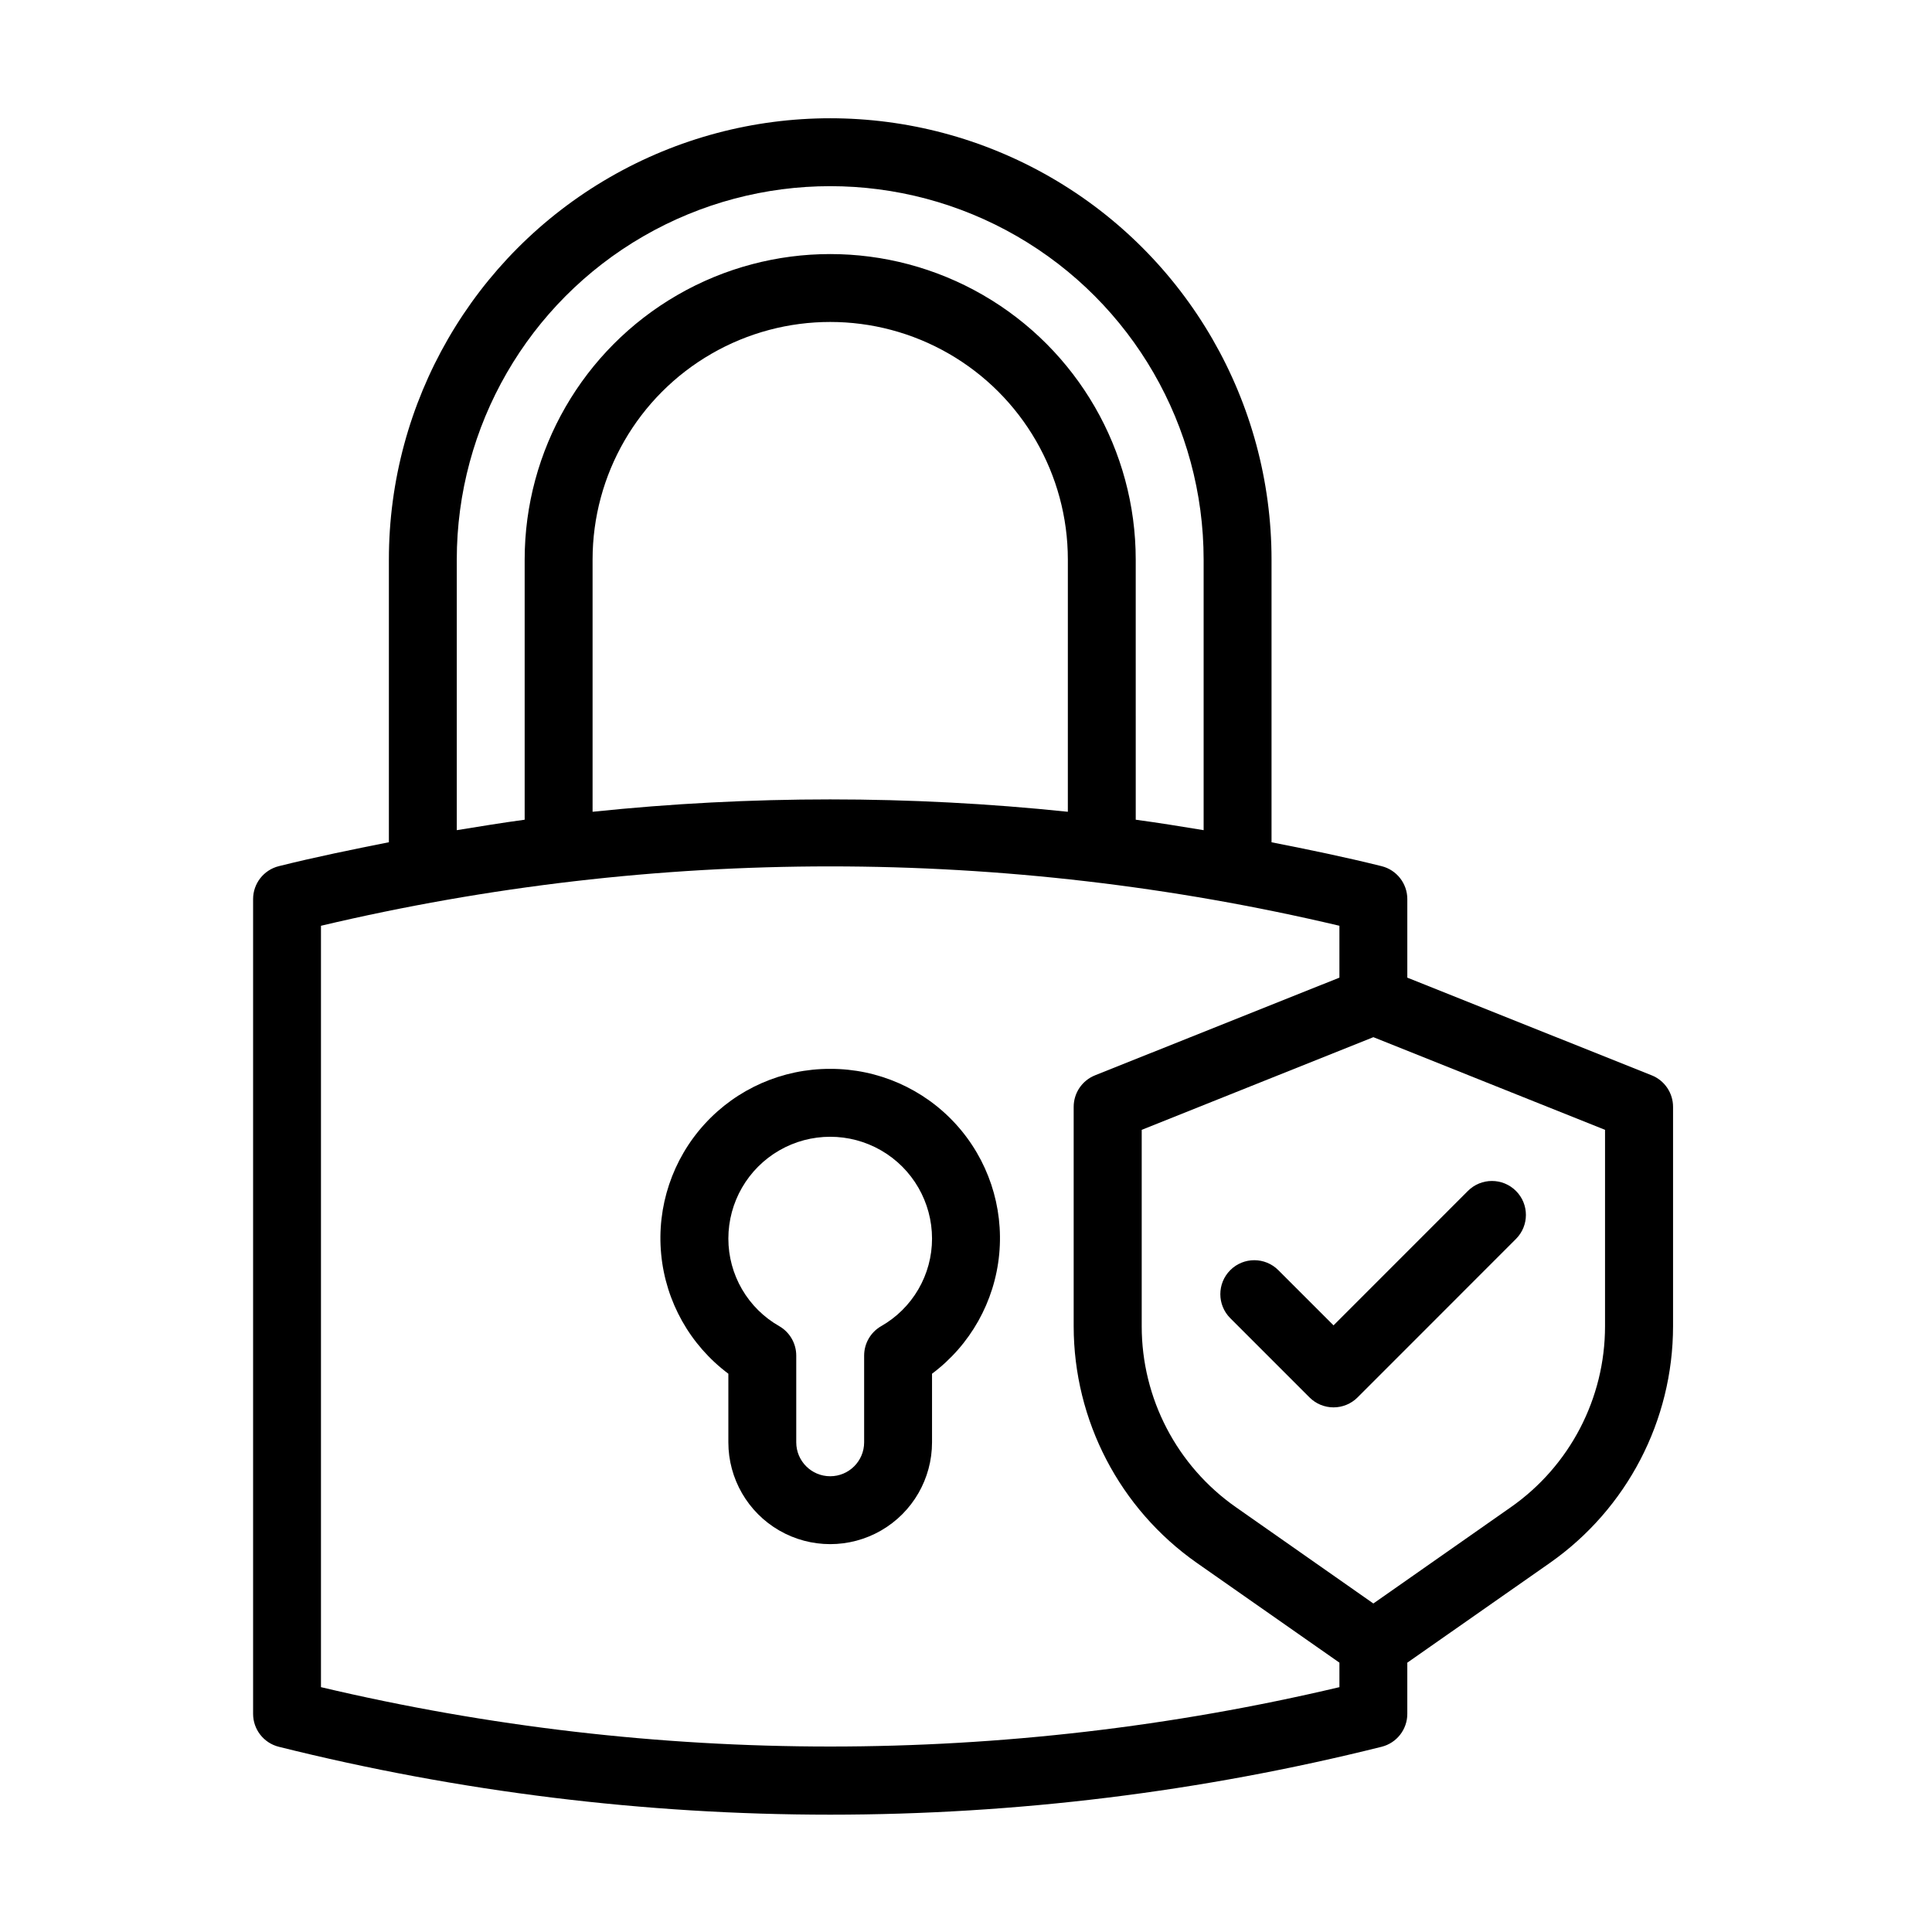
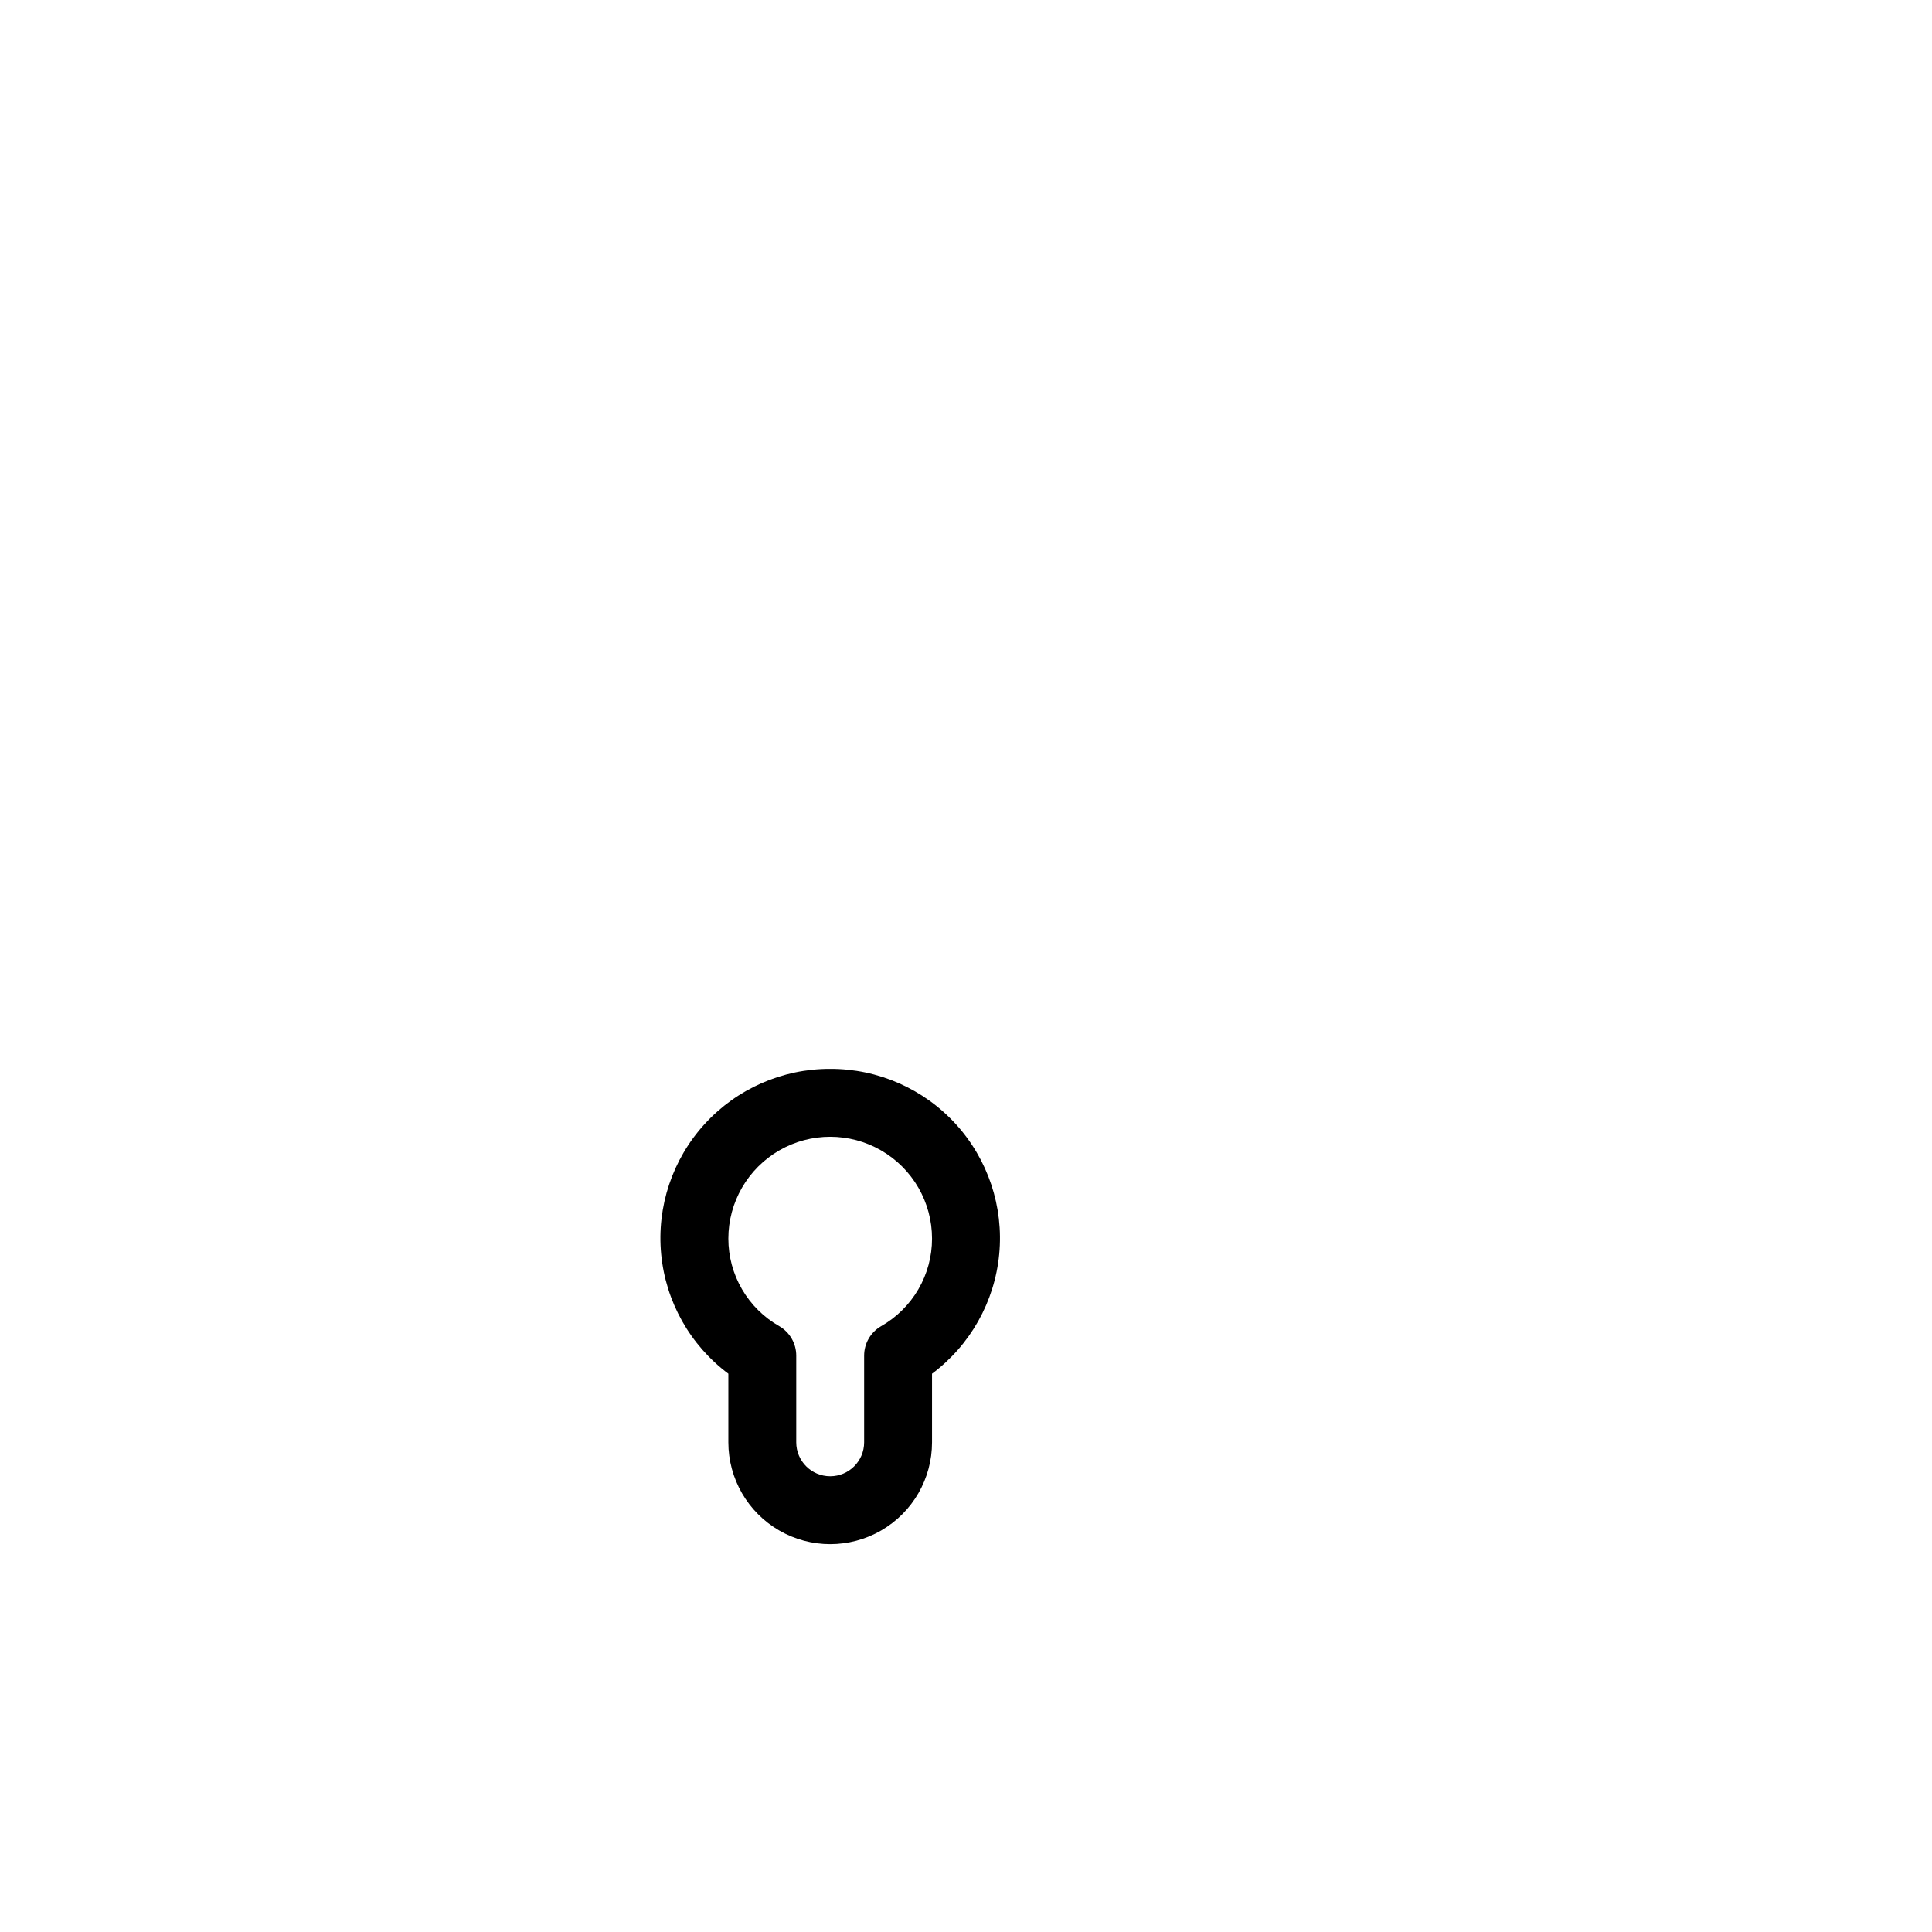
<svg xmlns="http://www.w3.org/2000/svg" fill="#000000" width="800px" height="800px" version="1.1" viewBox="144 144 512 512">
  <g>
    <path d="m364.01 427.26c-12.66-0.039-24.746 5.273-33.277 14.625-8.531 9.352-12.715 21.875-11.516 34.477 1.195 12.602 7.664 24.109 17.805 31.688v18.176c0 9.641 5.144 18.551 13.492 23.371 8.352 4.82 18.641 4.82 26.992 0 8.352-4.82 13.492-13.73 13.492-23.371v-18.176c10.141-7.578 16.609-19.086 17.805-31.688 1.199-12.602-2.984-25.125-11.516-34.477-8.531-9.352-20.617-14.664-33.277-14.625zm13.457 68.211h0.004c-2.766 1.613-4.465 4.574-4.465 7.773v22.98c0 4.969-4.027 8.996-8.996 8.996s-8.996-4.027-8.996-8.996v-22.98c0-3.199-1.699-6.16-4.461-7.773-4.109-2.328-7.527-5.707-9.902-9.785-2.379-4.082-3.629-8.719-3.629-13.441 0-9.645 5.144-18.555 13.492-23.375 8.352-4.82 18.641-4.82 26.992 0 8.352 4.82 13.492 13.73 13.492 23.375 0.004 4.723-1.25 9.359-3.629 13.441-2.375 4.078-5.793 7.457-9.898 9.785z" />
-     <path d="m581.73 428.98-64.777-25.891v-20.82c0-4.129-2.812-7.727-6.816-8.727-9.664-2.41-19.414-4.41-29.168-6.332v-74.906c0-41.785-22.293-80.395-58.48-101.29-36.184-20.895-80.77-20.895-116.95 0-36.188 20.891-58.48 59.5-58.48 101.29v74.906c-9.754 1.926-19.504 3.922-29.168 6.332h0.004c-4.008 1-6.82 4.598-6.82 8.727v215.92c0 4.129 2.812 7.727 6.82 8.727 47.789 11.941 96.863 17.984 146.12 17.992 49.262-0.008 98.332-6.051 146.12-17.992 4.004-1 6.816-4.598 6.816-8.727v-13.566l37.785-26.434c20.449-14.344 32.629-37.75 32.641-62.727v-58.133c0-3.676-2.238-6.984-5.648-8.352zm-316.68-136.68c0-35.355 18.859-68.027 49.48-85.703 30.617-17.68 68.344-17.68 98.961 0 30.621 17.676 49.484 50.348 49.484 85.703v71.703c-5.992-0.988-11.984-1.961-17.992-2.769l-0.004-68.934c0-28.926-15.434-55.656-40.484-70.121-25.051-14.465-55.918-14.465-80.969 0-25.051 14.465-40.484 41.195-40.484 70.121v68.934c-6.008 0.809-12 1.801-17.992 2.769zm161.94 66.828c-41.871-4.371-84.082-4.371-125.95 0v-66.828c0-22.5 12.004-43.289 31.488-54.539 19.484-11.25 43.492-11.25 62.977 0s31.488 32.039 31.488 54.539zm-197.93 231.98v-201.77c88.742-20.98 181.16-20.98 269.9 0v13.746l-64.777 25.891h0.004c-3.414 1.367-5.652 4.676-5.652 8.352v58.137-0.004c0.016 24.977 12.191 48.383 32.641 62.727l37.785 26.434v6.496-0.004c-88.742 20.98-181.16 20.98-269.9 0zm340.29-95.652c0.004 19.121-9.324 37.035-24.992 47.988l-36.402 25.496-36.398-25.496c-15.668-10.953-25-28.867-24.992-47.988v-52.035l61.391-24.559 61.395 24.562z" />
-     <path d="m482.77 480.61c-3.512-3.519-9.211-3.523-12.73-0.012-3.516 3.516-3.519 9.215-0.008 12.73l21 21c1.688 1.691 3.977 2.641 6.367 2.641s4.684-0.949 6.371-2.641l41.977-41.996c3.516-3.519 3.512-9.219-0.008-12.73-3.519-3.512-9.219-3.508-12.73 0.008l-35.609 35.625z" />
  </g>
</svg>